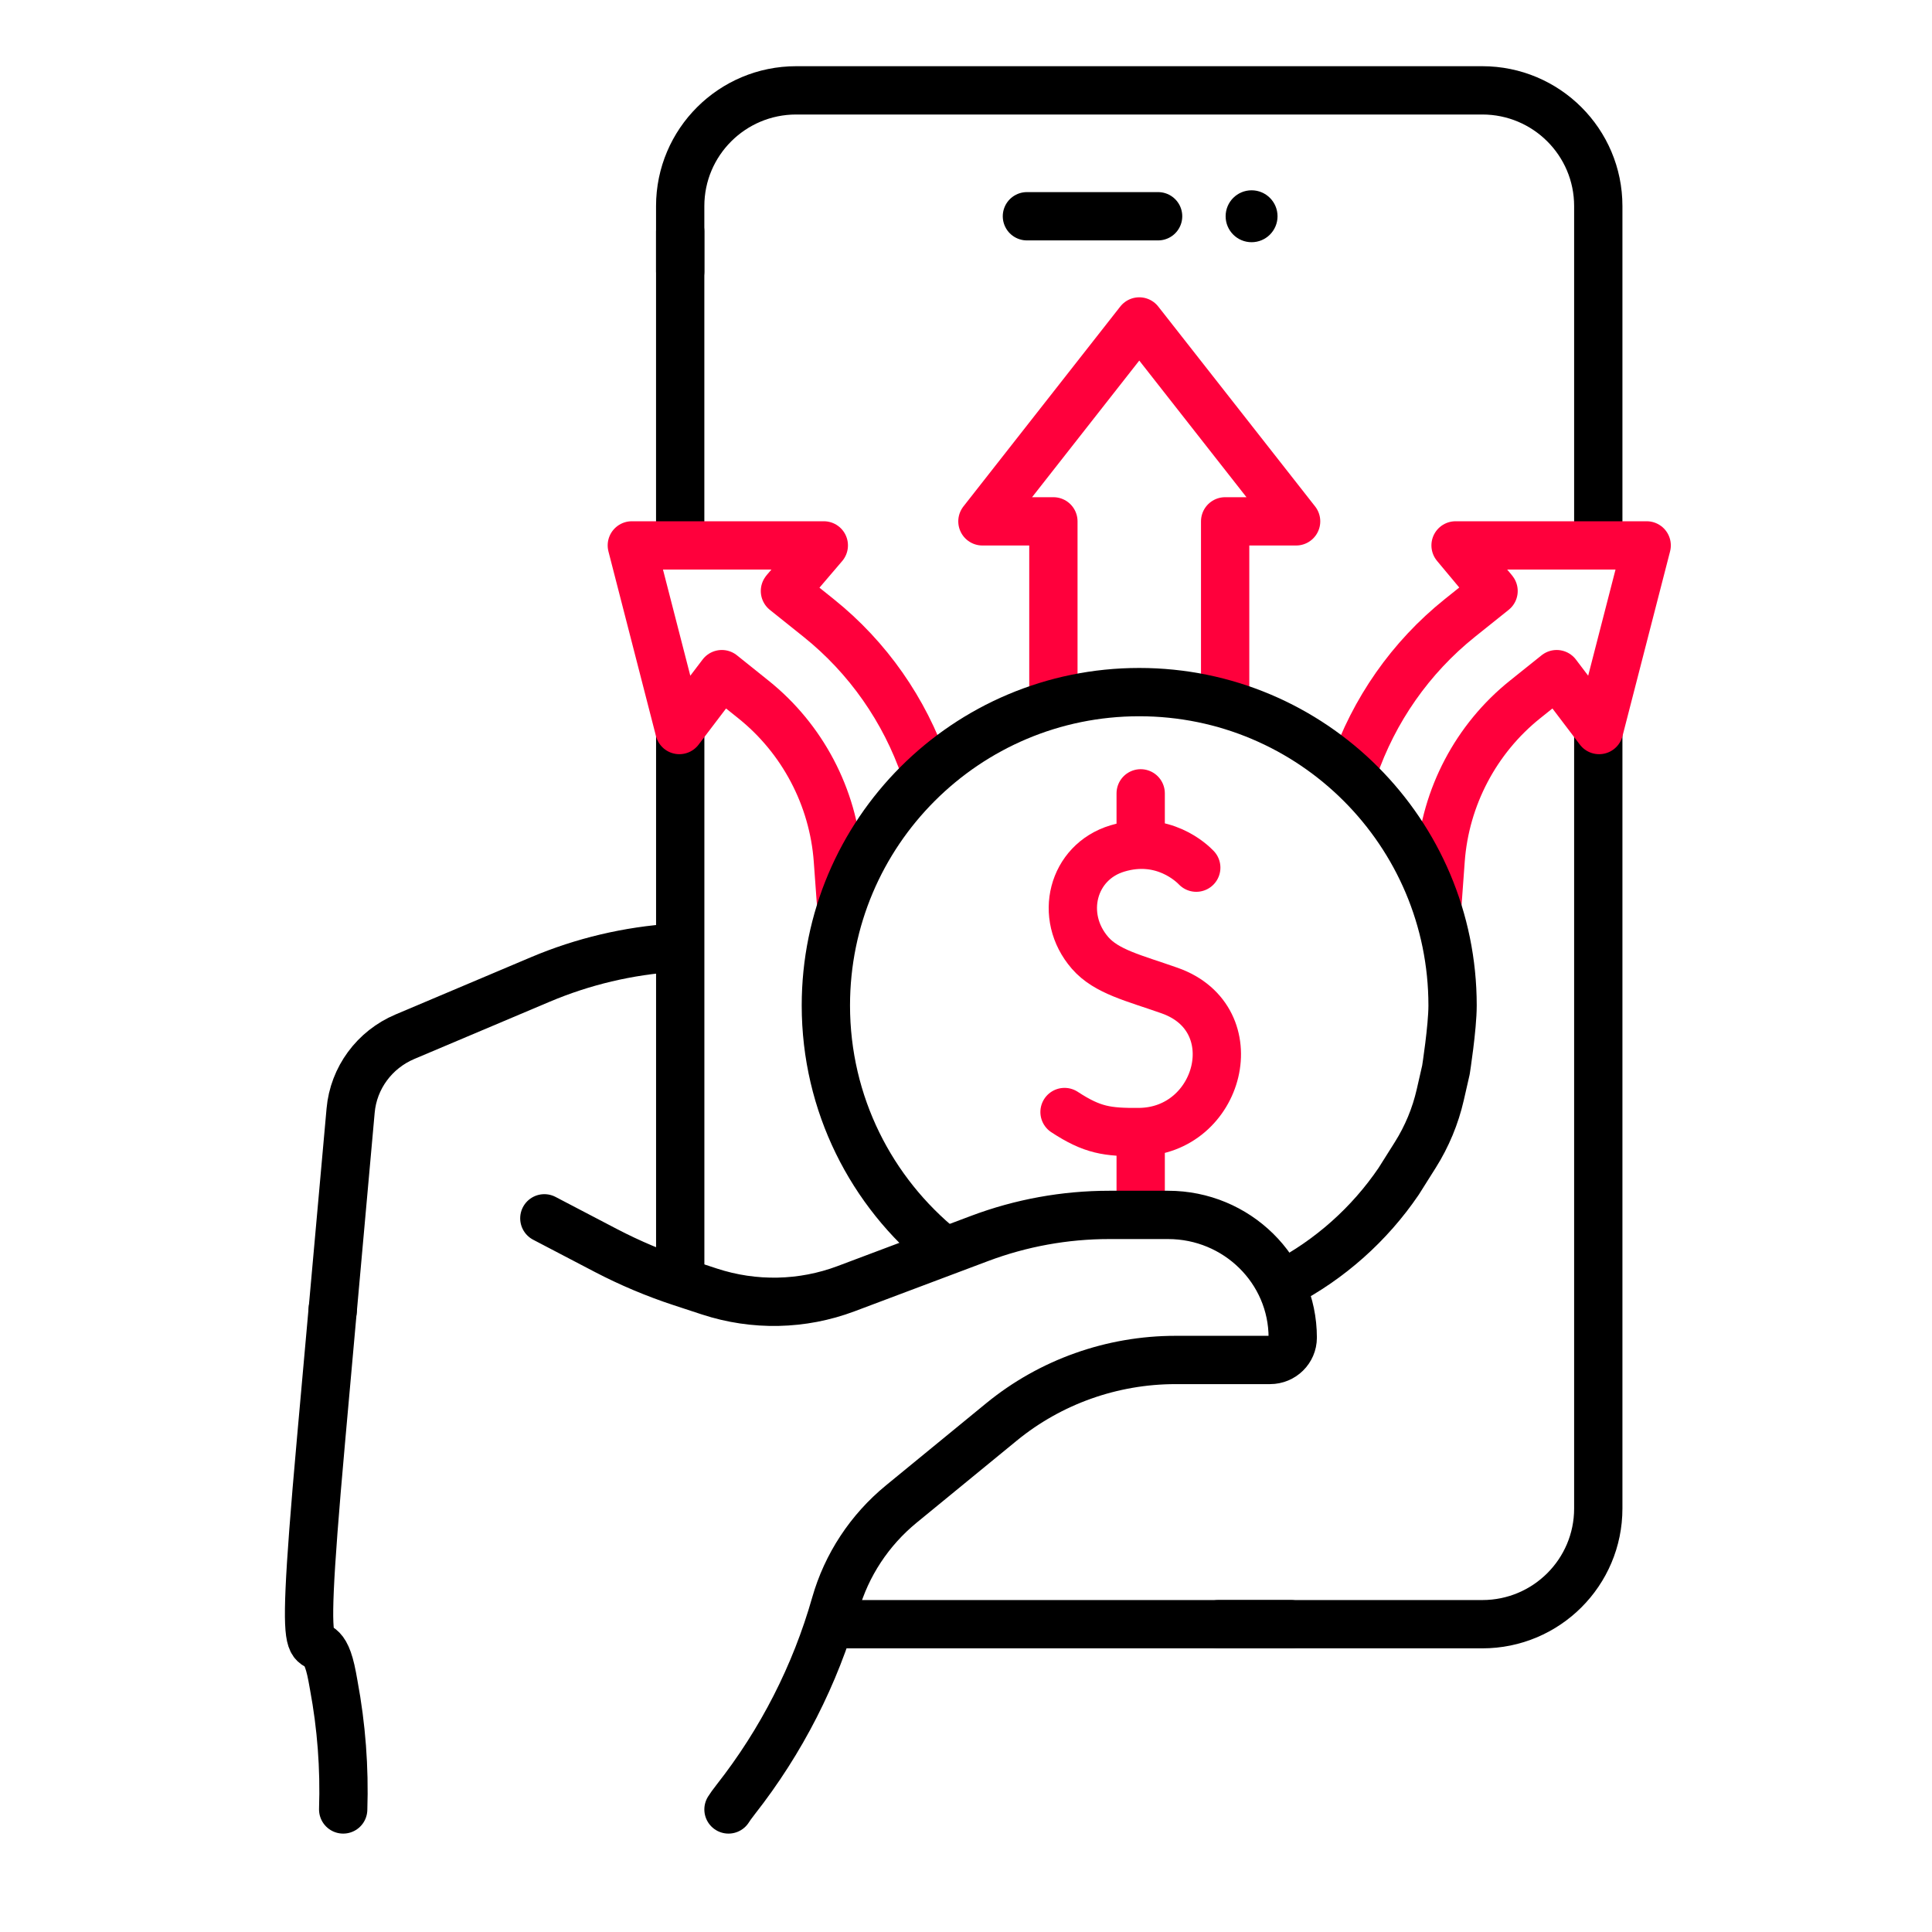
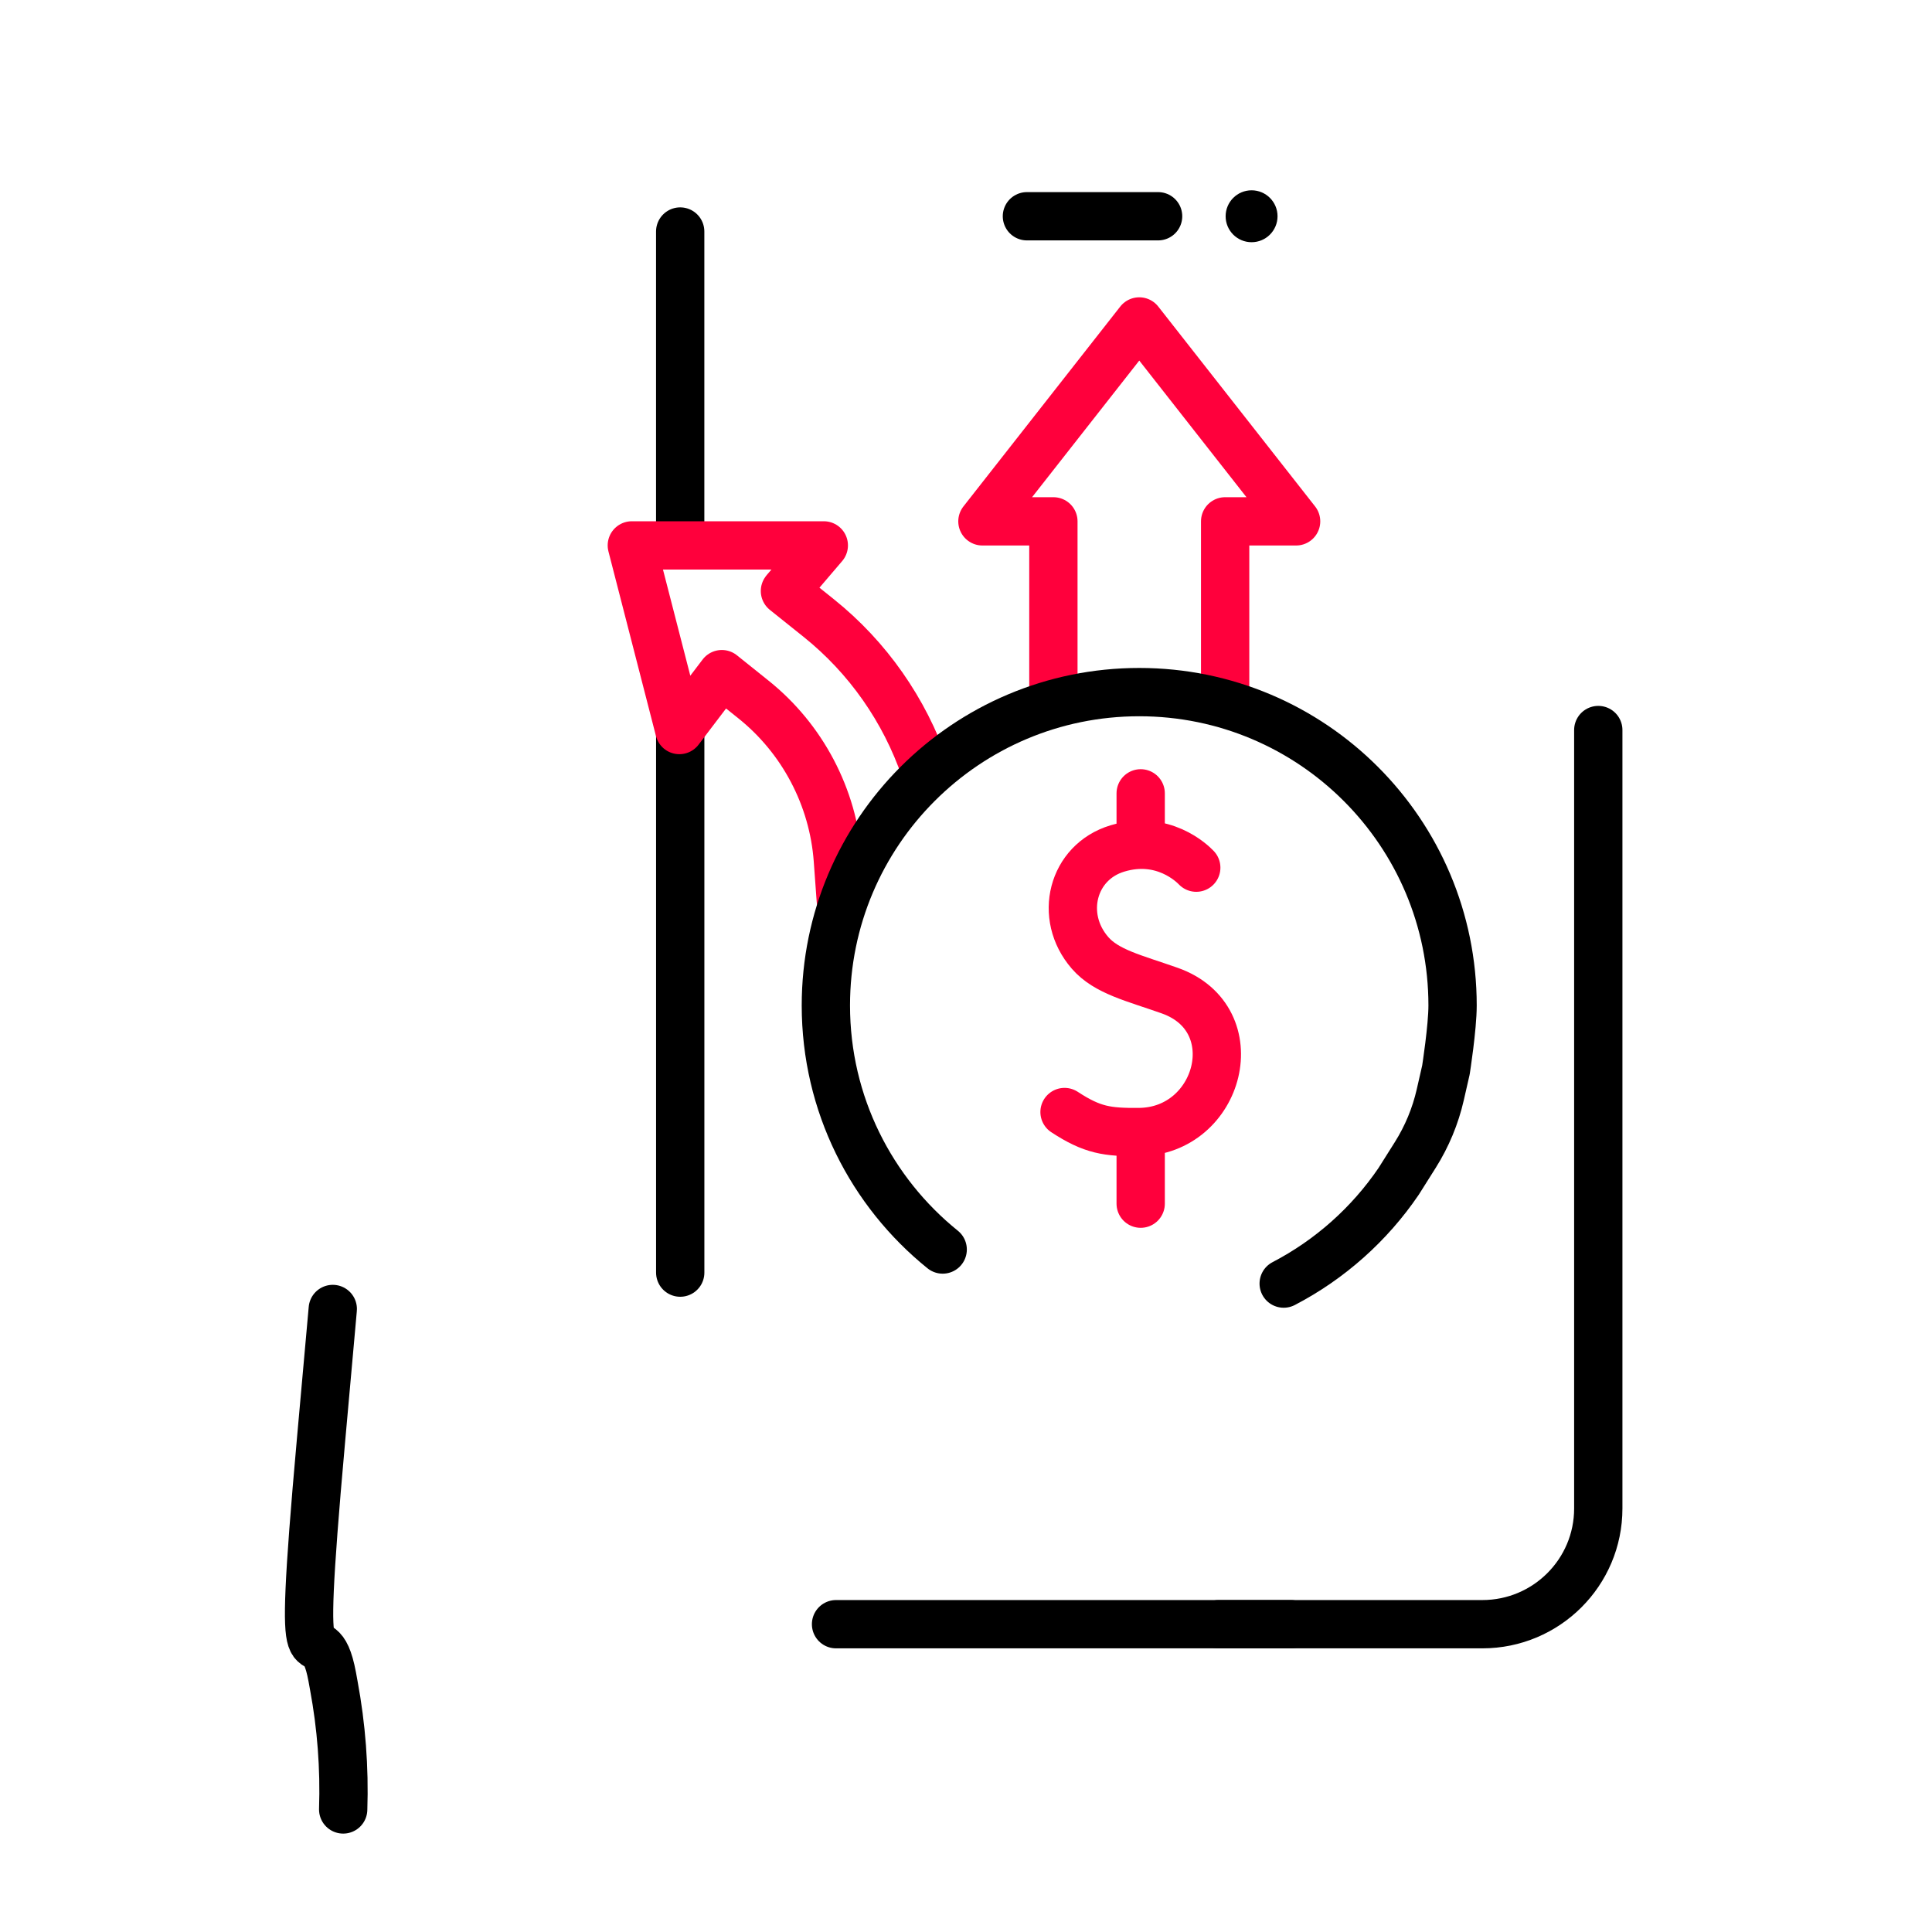
<svg xmlns="http://www.w3.org/2000/svg" width="60" height="60" viewBox="0 0 60 60" fill="none">
  <path d="M9.992 44.475C9.992 44.475 10.779 35.695 9.968 44.744C9.158 53.792 9.866 49.658 10.318 52.076L10.365 52.335C10.603 53.61 10.701 54.904 10.658 56.194" stroke="black" stroke-width="1.5" stroke-miterlimit="10" stroke-linecap="round" stroke-linejoin="round" />
-   <path d="M10.33 40.716L10.889 34.49C10.979 33.478 11.628 32.596 12.576 32.196L16.779 30.419C18.105 29.858 19.516 29.525 20.951 29.432" stroke="black" stroke-width="1.5" stroke-miterlimit="10" stroke-linecap="round" stroke-linejoin="round" />
  <path d="M21.125 22.792V39.522" stroke="black" stroke-width="1.5" stroke-miterlimit="10" stroke-linecap="round" stroke-linejoin="round" />
  <path d="M21.124 16.731V7.19" stroke="black" stroke-width="1.5" stroke-miterlimit="10" stroke-linecap="round" stroke-linejoin="round" />
-   <path d="M21.124 8.43V6.4C21.124 4.415 22.738 2.806 24.726 2.806H46.034C48.023 2.806 49.636 4.415 49.636 6.4V16.785" stroke="black" stroke-width="1.5" stroke-miterlimit="10" stroke-linecap="round" stroke-linejoin="round" />
  <path d="M49.636 22.672V46.847C49.636 48.832 48.024 50.441 46.035 50.441H37.846" stroke="black" stroke-width="1.5" stroke-miterlimit="10" stroke-linecap="round" stroke-linejoin="round" />
  <path d="M40.086 50.441H25.964" stroke="black" stroke-width="1.5" stroke-miterlimit="10" stroke-linecap="round" stroke-linejoin="round" />
  <path d="M38.048 21.722V16.191H40.252L35.381 9.983L30.51 16.191H32.714V21.722" stroke="#FF003C" stroke-width="1.5" stroke-miterlimit="10" stroke-linecap="round" stroke-linejoin="round" />
  <path d="M26.111 27.949L26.02 26.702C25.877 24.757 24.922 22.942 23.399 21.723L22.417 20.936L21.098 22.672L19.622 16.938H25.584L24.392 18.334L24.377 18.354L25.425 19.193C26.957 20.42 28.095 22.06 28.724 23.89" stroke="#FF003C" stroke-width="1.5" stroke-miterlimit="10" stroke-linecap="round" stroke-linejoin="round" />
-   <path d="M44.644 28.029L44.741 26.702C44.884 24.757 45.839 22.942 47.361 21.723L48.344 20.936L49.662 22.672L51.139 16.938H45.204L46.369 18.334L46.384 18.354L45.336 19.193C43.804 20.42 42.665 22.06 42.037 23.89" stroke="#FF003C" stroke-width="1.5" stroke-miterlimit="10" stroke-linecap="round" stroke-linejoin="round" />
  <path d="M39.866 39.863C41.303 39.115 42.53 38.02 43.436 36.688L43.954 35.866C44.315 35.293 44.577 34.662 44.728 34.002L44.905 33.227C44.905 33.227 45.111 31.912 45.111 31.226C45.111 25.851 40.754 21.494 35.38 21.494C30.006 21.494 25.648 25.851 25.648 31.226C25.648 34.288 27.064 37.021 29.276 38.805" stroke="black" stroke-width="1.5" stroke-miterlimit="10" stroke-linecap="round" stroke-linejoin="round" />
  <path d="M37.151 26.946C37.031 26.82 36.121 25.922 34.701 26.35C33.3 26.772 32.867 28.457 33.852 29.592C34.363 30.181 35.221 30.373 36.329 30.765C38.81 31.642 37.893 35.14 35.37 35.157C34.385 35.164 33.925 35.101 33.06 34.535" stroke="#FF003C" stroke-width="1.5" stroke-miterlimit="10" stroke-linecap="round" stroke-linejoin="round" />
  <path d="M35.425 35.308V37.381" stroke="#FF003C" stroke-width="1.5" stroke-miterlimit="10" stroke-linecap="round" stroke-linejoin="round" />
  <path d="M35.425 24.638V26.087" stroke="#FF003C" stroke-width="1.5" stroke-miterlimit="10" stroke-linecap="round" stroke-linejoin="round" />
  <path d="M31.892 6.716H35.966" stroke="black" stroke-width="1.5" stroke-miterlimit="10" stroke-linecap="round" stroke-linejoin="round" />
  <circle cx="38.869" cy="6.716" r="0.806" fill="black" />
-   <path d="M16.905 37.836L18.814 38.834C19.566 39.226 20.35 39.557 21.158 39.822L22.032 40.109C23.421 40.564 24.916 40.533 26.274 40.022C27.553 39.541 29.176 38.93 30.426 38.46C31.709 37.978 33.072 37.73 34.446 37.73H36.274C38.413 37.73 40.147 39.437 40.147 41.542C40.147 41.925 39.831 42.235 39.442 42.235H36.509C34.534 42.235 32.621 42.916 31.103 44.159L27.992 46.708C27.005 47.517 26.29 48.602 25.944 49.819C25.319 52.016 24.269 54.074 22.851 55.88C22.803 55.941 22.756 56.004 22.71 56.067C22.68 56.108 22.651 56.151 22.624 56.194" stroke="black" stroke-width="1.5" stroke-miterlimit="10" stroke-linecap="round" stroke-linejoin="round" />
</svg>